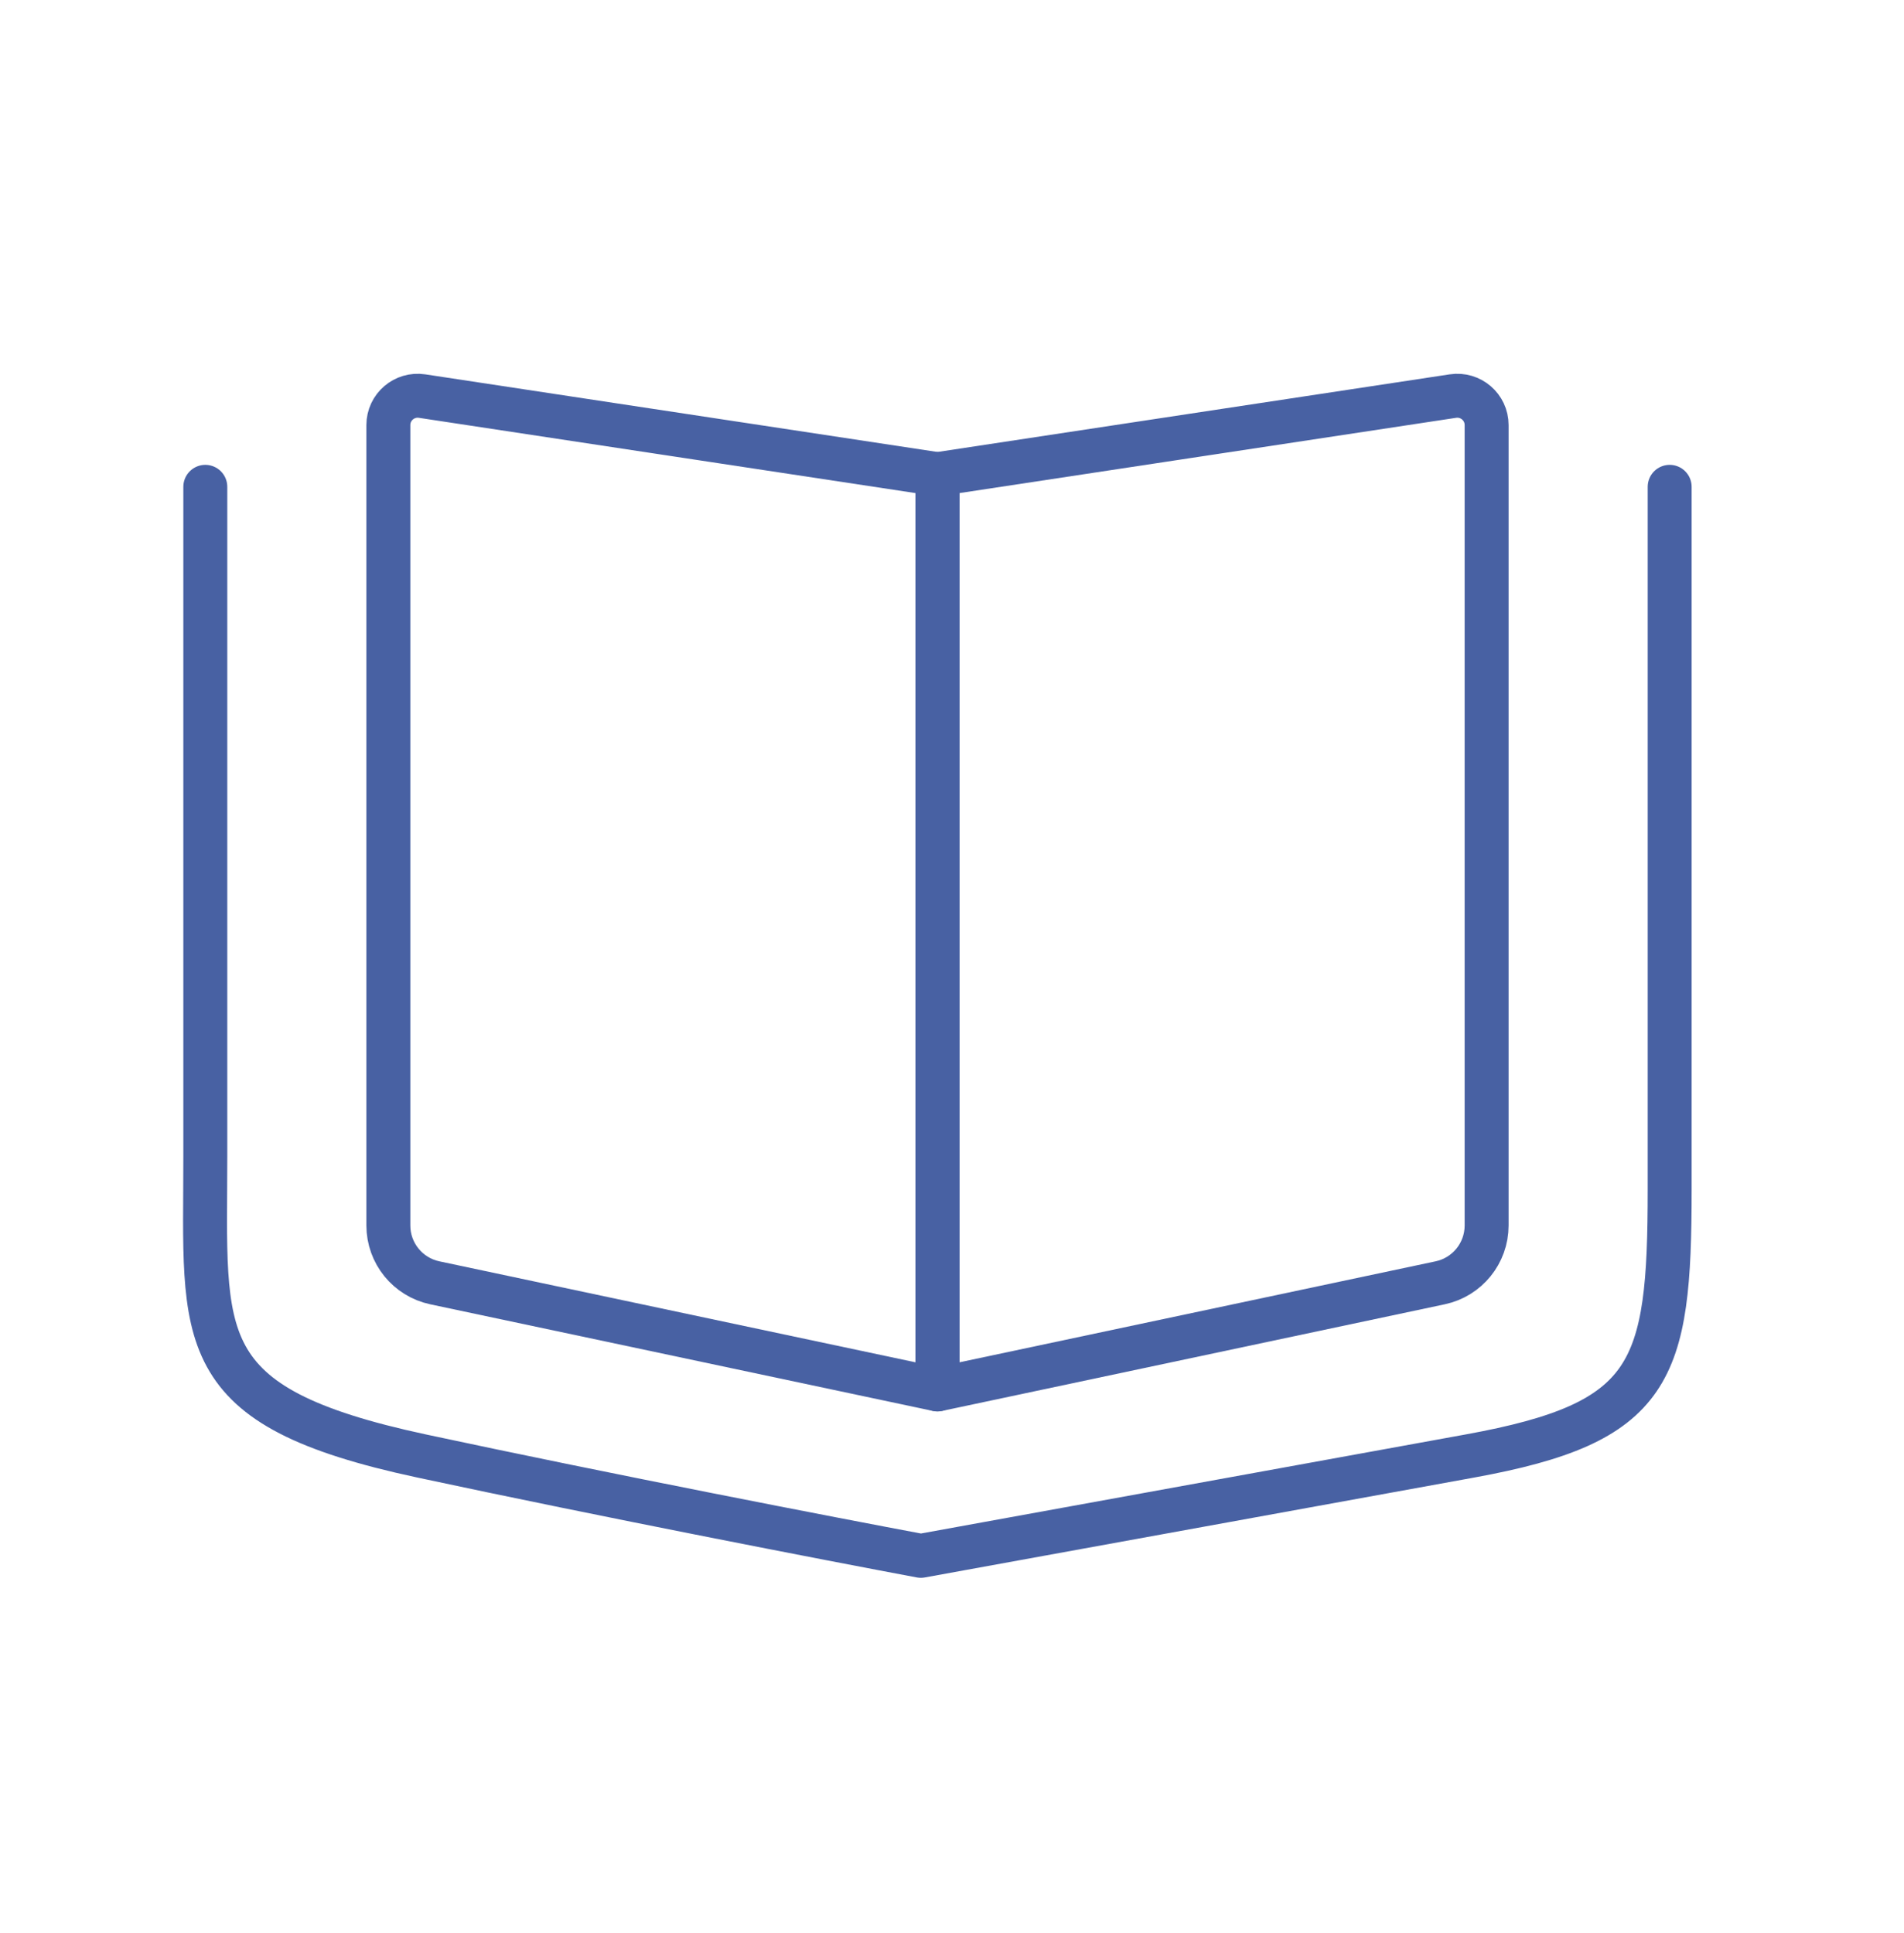
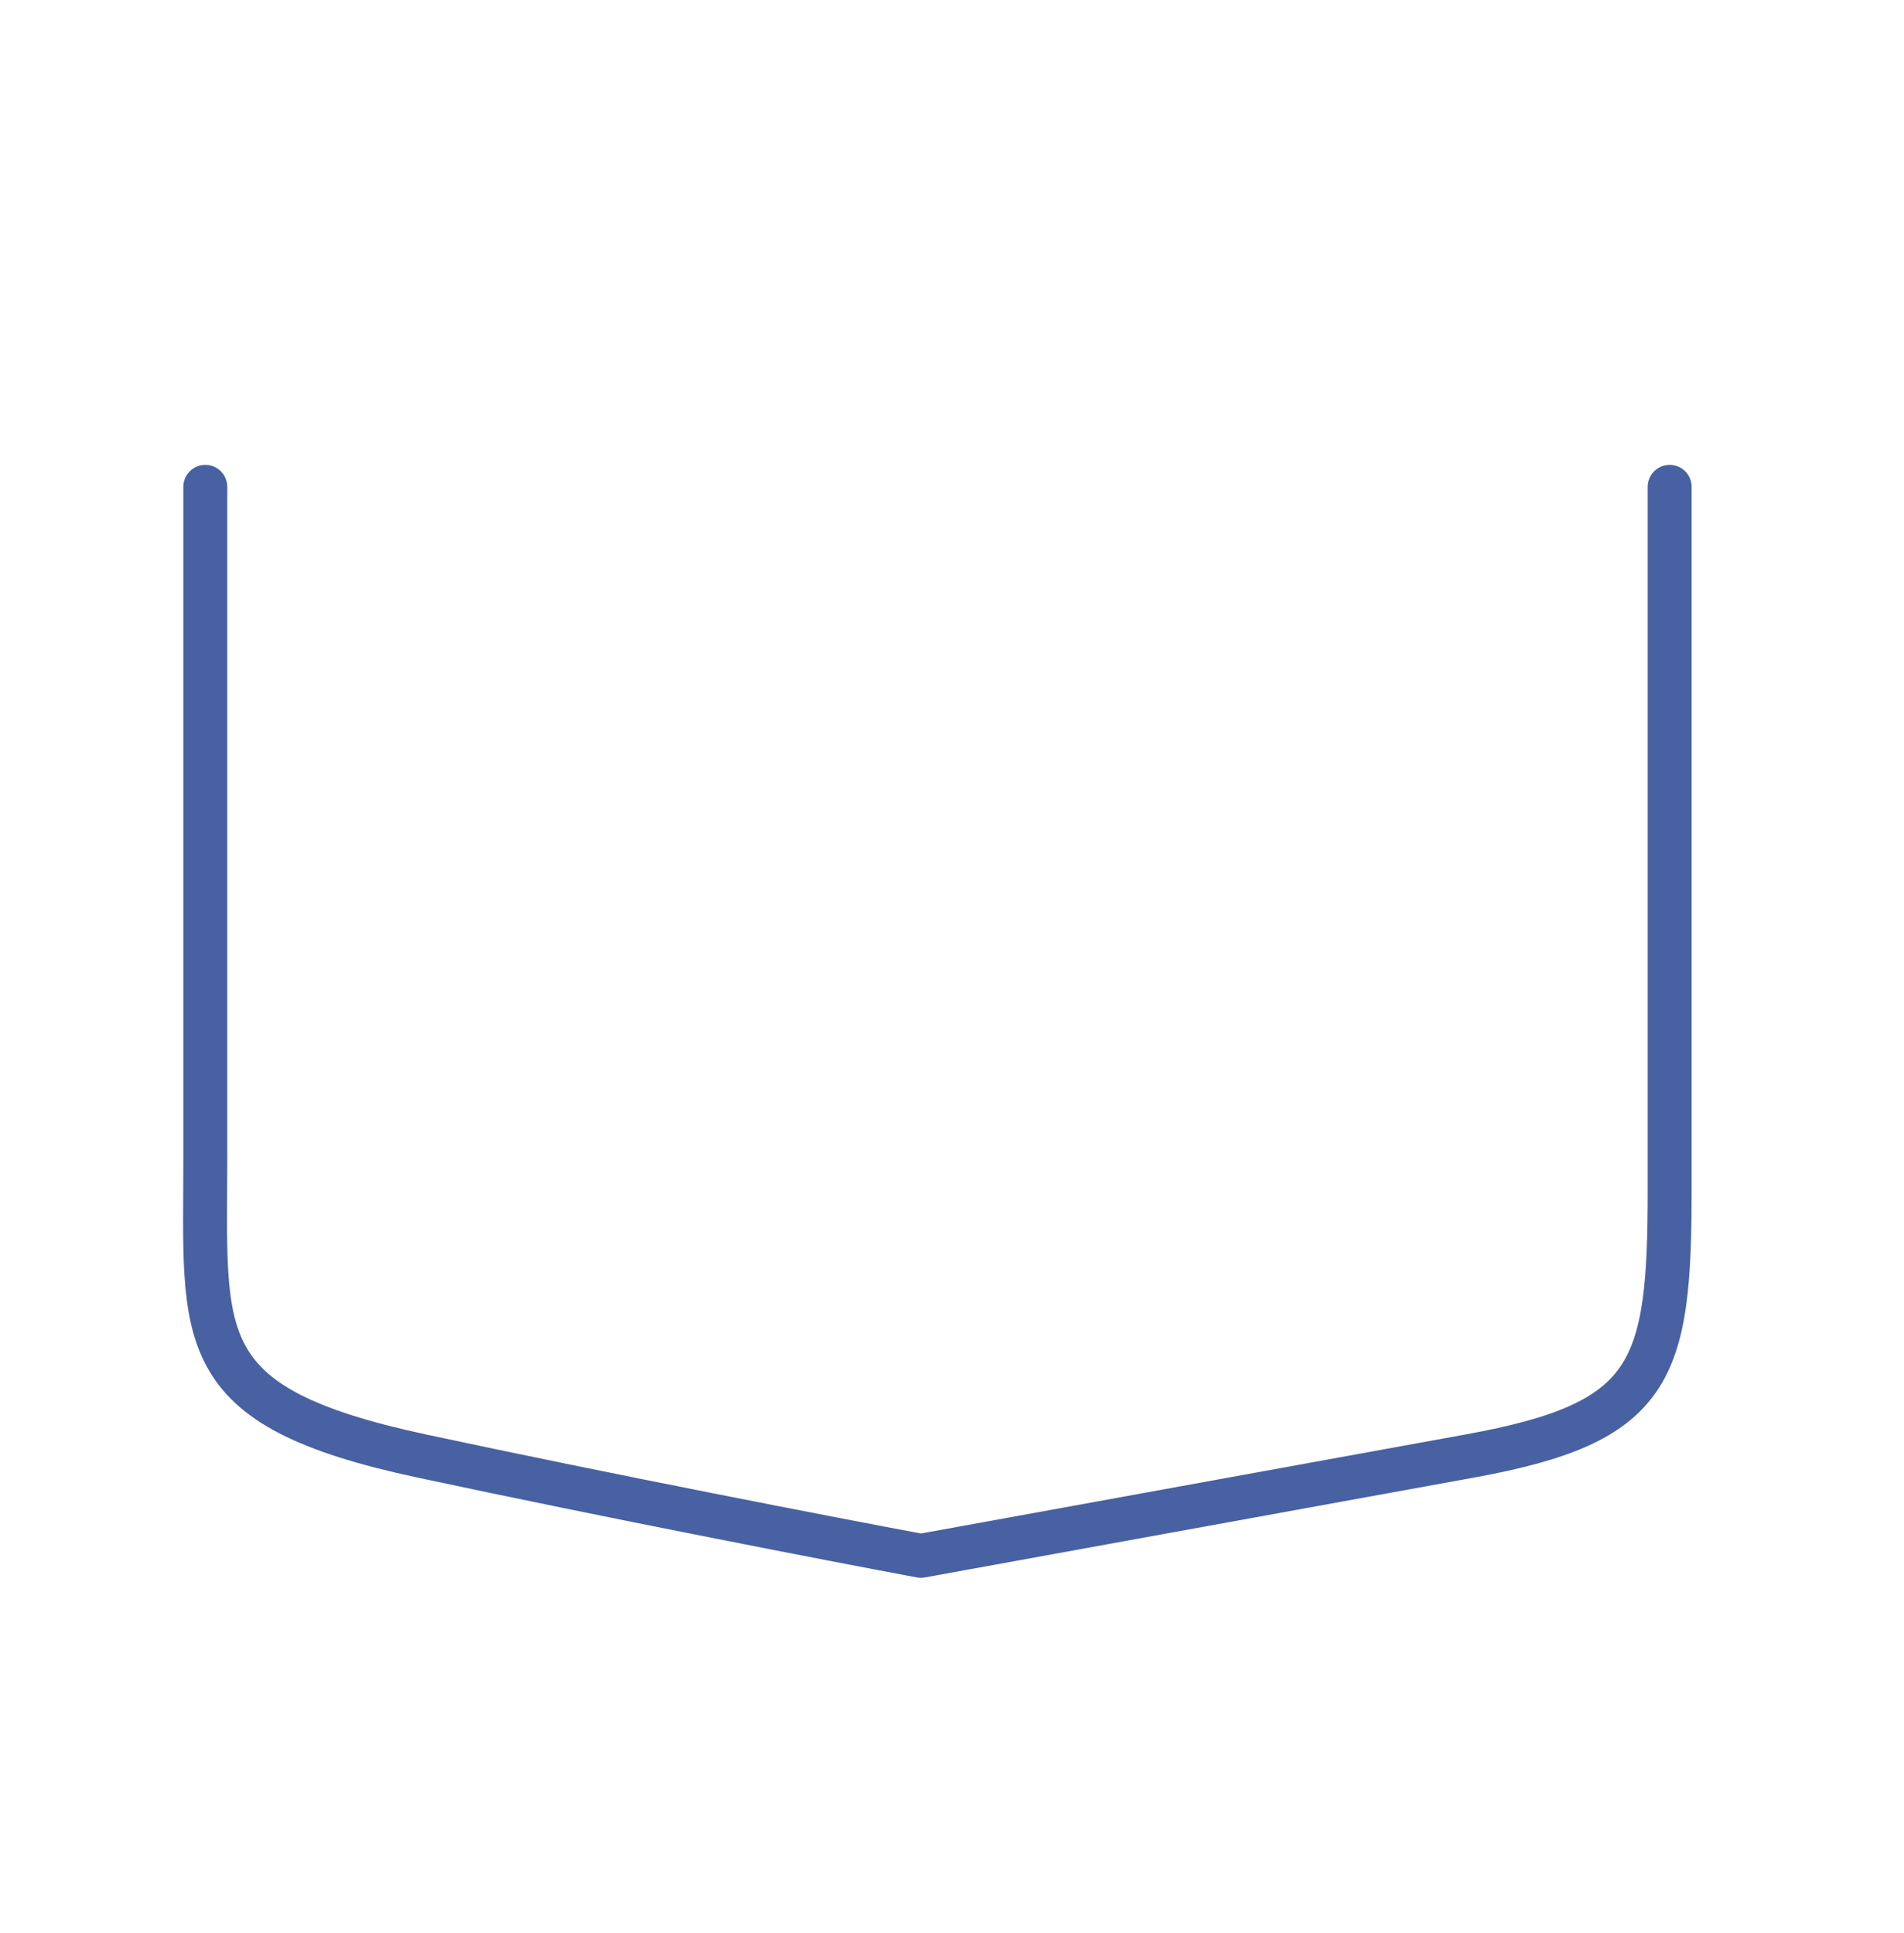
<svg xmlns="http://www.w3.org/2000/svg" width="65" height="66" viewBox="0 0 65 66" fill="none">
-   <path d="M32.004 47.432L32.004 16.188L49.601 13.521C50.206 13.43 50.751 13.898 50.751 14.51L50.751 41.835C50.751 42.78 50.09 43.596 49.166 43.792L32.004 47.432Z" stroke="#4861A3" stroke-width="1.5" stroke-linejoin="round" />
-   <path d="M32.004 47.432L32.004 16.188L14.408 13.521C13.803 13.43 13.258 13.898 13.258 14.51L13.258 41.835C13.258 42.78 13.919 43.596 14.843 43.792L32.004 47.432Z" stroke="#4861A3" stroke-width="1.5" stroke-linejoin="round" />
  <path d="M7.009 16.619C7.009 22.49 7.009 34.48 7.009 39.479C7.009 45.728 6.441 48 14.394 49.704C20.756 51.068 28.407 52.545 31.436 53.113C35.602 52.355 45.184 50.613 50.183 49.704C56.432 48.568 57 46.864 57 40.615C57 35.616 57 22.868 57 16.619" stroke="#4861A3" stroke-width="1.5" stroke-linecap="round" stroke-linejoin="round" />
</svg>